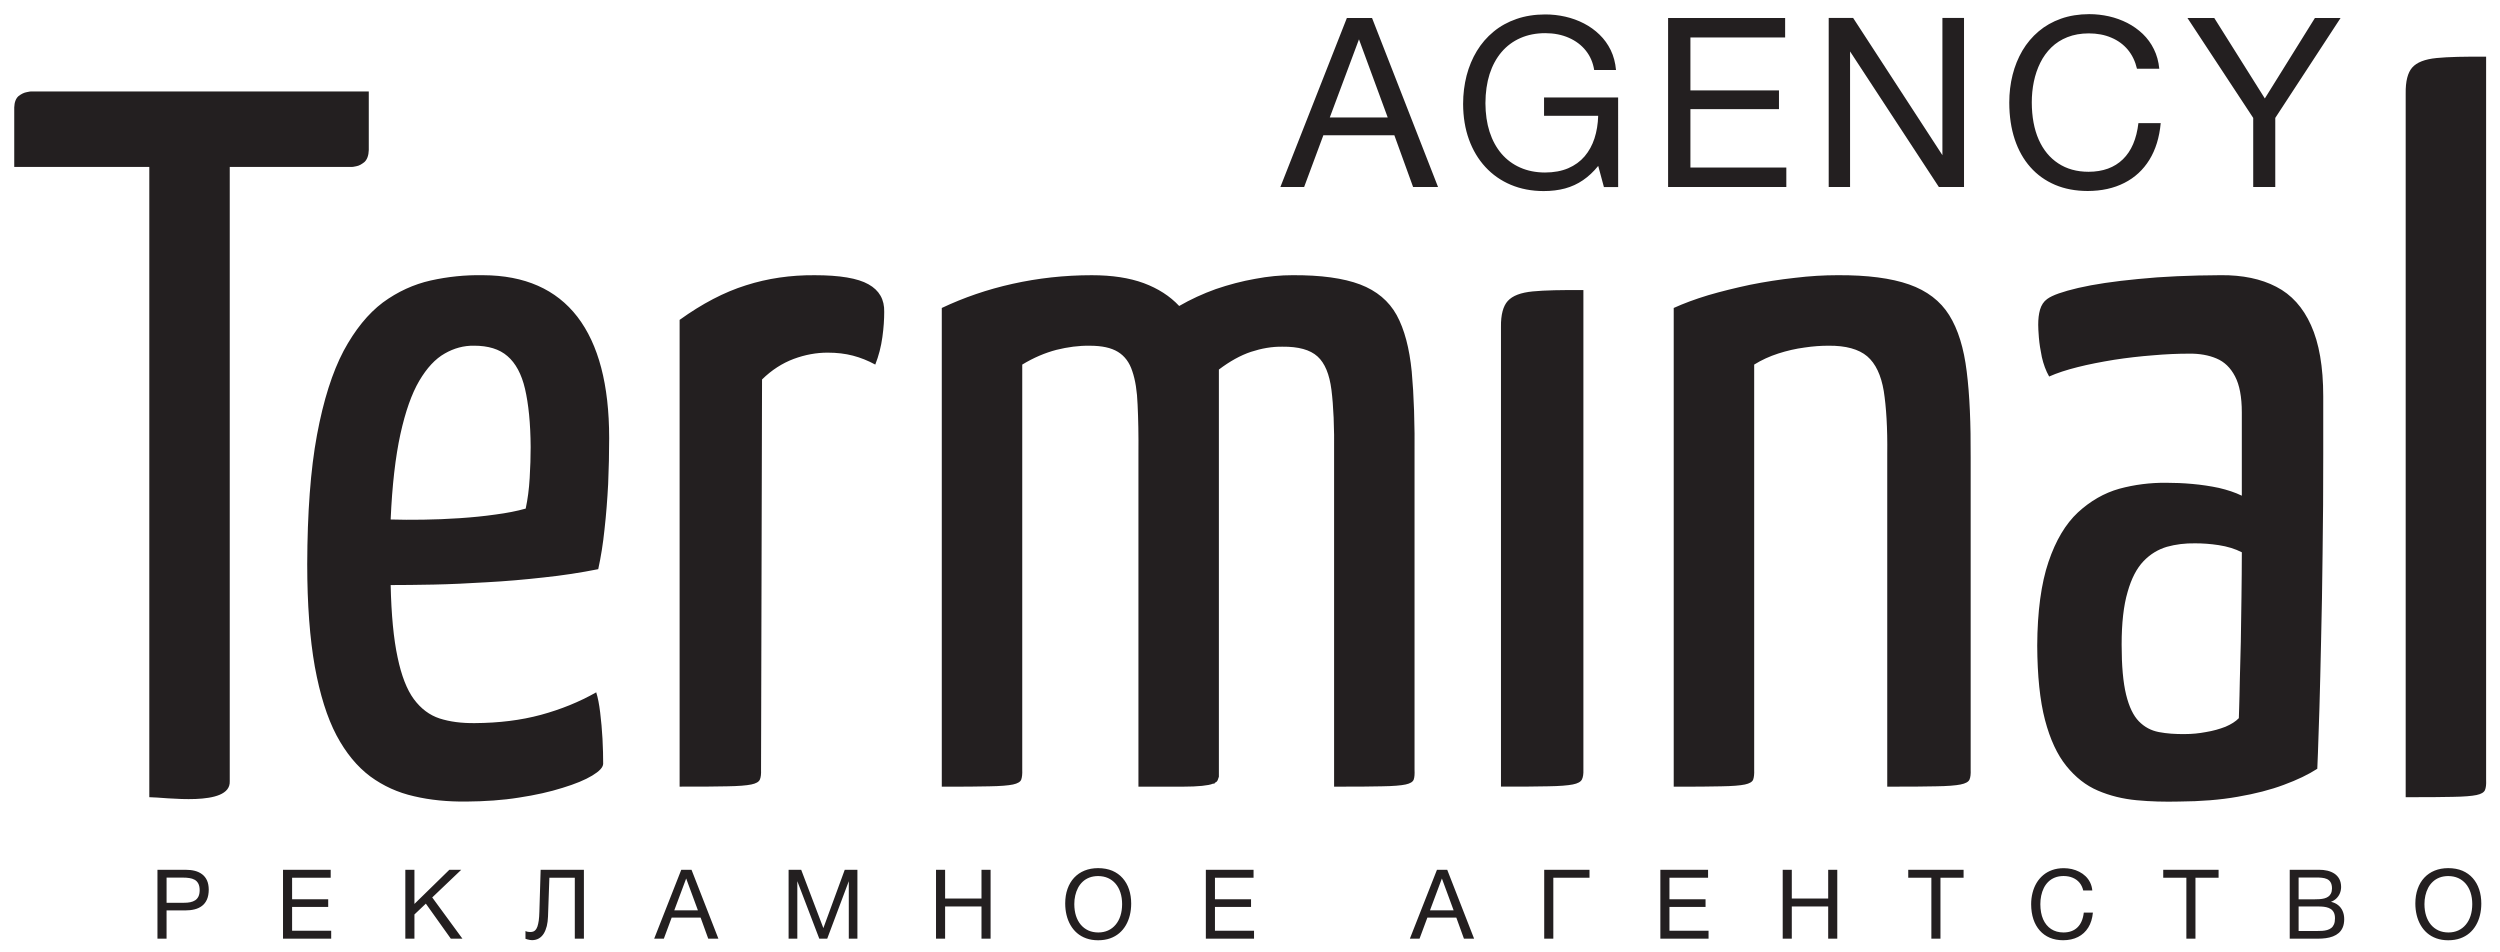
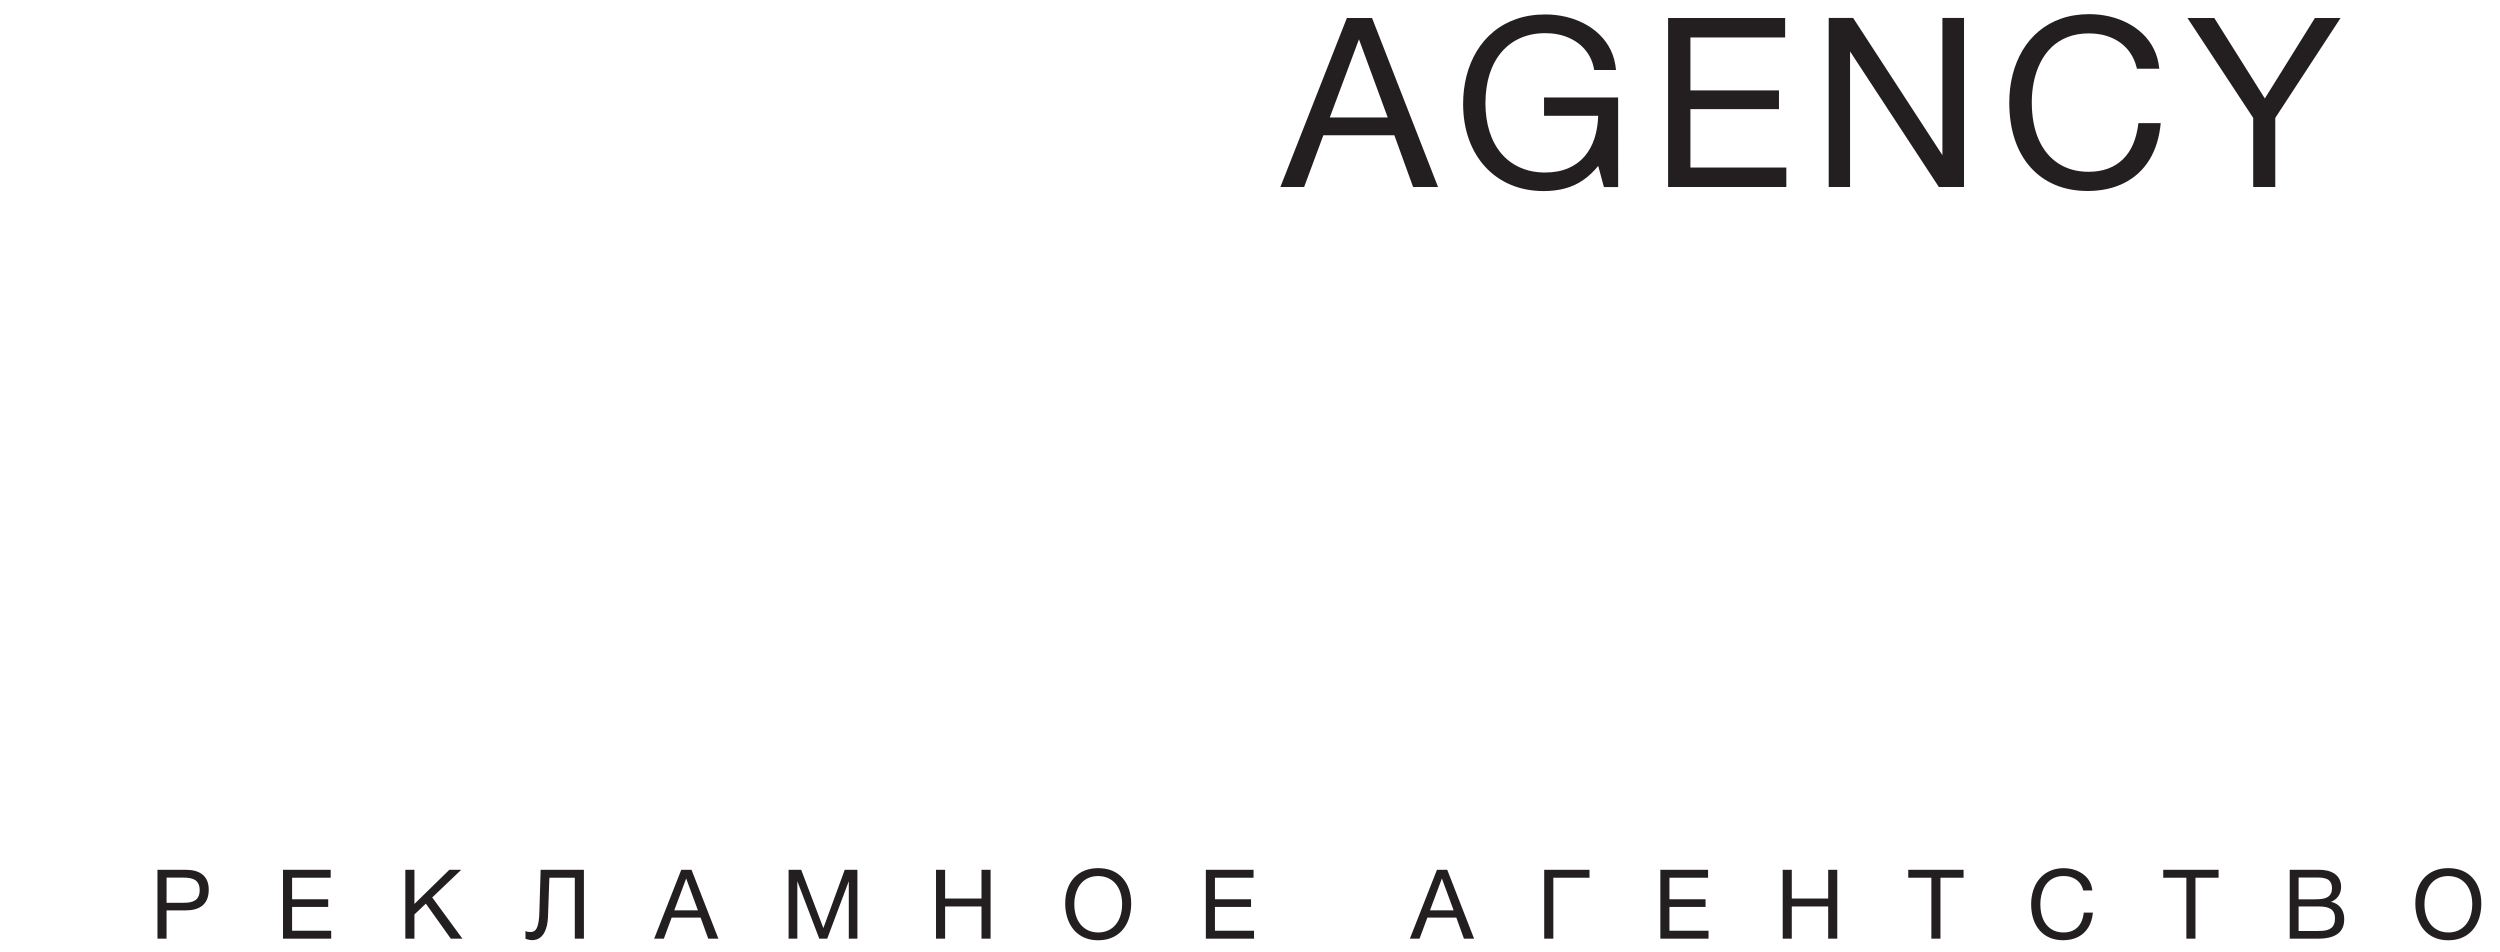
<svg xmlns="http://www.w3.org/2000/svg" width="168" height="64" viewBox="0 0 168 64" fill="none">
-   <path fill-rule="evenodd" clip-rule="evenodd" d="M167.068 52.437C167.079 52.716 167.056 52.937 166.99 53.093C166.923 53.249 166.733 53.36 166.423 53.426C166.101 53.494 165.567 53.538 164.821 53.549C164.064 53.571 163.02 53.571 161.662 53.571V6.28C161.651 5.467 161.796 4.889 162.096 4.544C162.407 4.188 162.952 3.977 163.742 3.899C164.521 3.821 165.633 3.799 167.067 3.809V52.437H167.068ZM150.651 37.113C150.195 36.879 149.682 36.724 149.103 36.634C148.525 36.545 148.003 36.512 147.513 36.512C146.845 36.501 146.211 36.579 145.611 36.746C145.021 36.924 144.498 37.236 144.042 37.714C143.587 38.193 143.23 38.871 142.974 39.784C142.708 40.685 142.574 41.864 142.574 43.321C142.574 44.745 142.674 45.857 142.874 46.68C143.075 47.504 143.363 48.093 143.731 48.472C144.11 48.86 144.554 49.094 145.076 49.195C145.599 49.295 146.189 49.34 146.845 49.329C147.3 49.329 147.768 49.284 148.235 49.195C148.713 49.117 149.147 48.994 149.548 48.839C149.937 48.672 150.237 48.483 150.45 48.261C150.45 48.25 150.461 48.016 150.472 47.56C150.483 47.104 150.505 46.492 150.516 45.725C150.539 44.946 150.561 44.078 150.583 43.111C150.595 42.154 150.616 41.153 150.627 40.119C150.639 39.082 150.651 38.081 150.651 37.113ZM136.968 21.829C136.968 21.451 137.001 21.118 137.091 20.806C137.179 20.506 137.336 20.261 137.569 20.094C137.913 19.838 138.614 19.595 139.66 19.349C140.716 19.105 142.051 18.905 143.687 18.749C145.311 18.582 147.169 18.504 149.248 18.492C150.694 18.481 151.94 18.737 152.964 19.271C153.987 19.794 154.765 20.661 155.299 21.852C155.844 23.053 156.122 24.644 156.122 26.635V30.505C156.122 32.852 156.111 35.077 156.078 37.19C156.056 39.304 156.022 41.24 155.978 42.996C155.945 44.753 155.9 46.289 155.866 47.579C155.822 48.869 155.788 49.87 155.766 50.582C155.734 51.294 155.722 51.65 155.722 51.661C155.122 52.05 154.377 52.407 153.475 52.74C152.585 53.074 151.55 53.341 150.382 53.541C149.203 53.753 147.891 53.853 146.445 53.864C145.466 53.888 144.51 53.864 143.587 53.776C142.653 53.688 141.785 53.475 140.984 53.131C140.171 52.786 139.471 52.23 138.859 51.474C138.247 50.717 137.769 49.694 137.424 48.382C137.079 47.069 136.913 45.401 136.901 43.388C136.913 41.086 137.168 39.206 137.658 37.761C138.147 36.315 138.804 35.213 139.637 34.434C140.472 33.666 141.395 33.132 142.419 32.843C143.442 32.566 144.499 32.432 145.577 32.443C146.144 32.443 146.723 32.466 147.334 32.522C147.947 32.577 148.536 32.666 149.114 32.788C149.681 32.922 150.193 33.088 150.65 33.311V27.705C150.65 26.671 150.494 25.858 150.194 25.291C149.893 24.713 149.482 24.313 148.948 24.09C148.425 23.867 147.802 23.756 147.113 23.766C146.356 23.766 145.533 23.8 144.666 23.878C143.798 23.945 142.931 24.045 142.064 24.179C141.184 24.324 140.373 24.479 139.627 24.668C138.871 24.857 138.226 25.068 137.703 25.302C137.48 24.913 137.324 24.479 137.213 24C137.113 23.522 137.047 23.087 137.013 22.687C136.98 22.286 136.968 21.997 136.968 21.829ZM112.475 20.695C113.132 20.395 113.91 20.105 114.789 19.839C115.668 19.582 116.613 19.349 117.602 19.138C118.604 18.937 119.604 18.782 120.617 18.671C121.618 18.549 122.574 18.493 123.486 18.493C125.489 18.481 127.09 18.694 128.292 19.115C129.493 19.538 130.394 20.228 130.984 21.173C131.584 22.131 131.973 23.398 132.163 24.966C132.363 26.545 132.441 28.481 132.429 30.772V51.729C132.441 52.006 132.418 52.229 132.351 52.385C132.284 52.54 132.084 52.651 131.75 52.718C131.417 52.785 130.871 52.83 130.092 52.84C129.313 52.863 128.224 52.863 126.823 52.863V30.506C126.845 28.761 126.756 27.348 126.589 26.279C126.41 25.211 126.044 24.433 125.477 23.944C124.91 23.465 124.041 23.221 122.885 23.232C122.384 23.232 121.851 23.265 121.261 23.355C120.671 23.433 120.094 23.566 119.504 23.755C118.915 23.945 118.381 24.189 117.881 24.5V51.73C117.892 52.007 117.869 52.23 117.814 52.385C117.758 52.541 117.569 52.652 117.257 52.719C116.936 52.786 116.412 52.83 115.655 52.841C114.899 52.864 113.842 52.864 112.474 52.864V20.695H112.475ZM106.403 19.494C104.946 19.482 103.812 19.505 103.011 19.582C102.199 19.66 101.642 19.871 101.32 20.228C101.01 20.572 100.854 21.151 100.865 21.962V52.861C102.222 52.861 103.278 52.861 104.035 52.839C104.802 52.828 105.348 52.784 105.692 52.716C106.026 52.65 106.226 52.538 106.304 52.383C106.382 52.228 106.415 52.005 106.404 51.727V19.494H106.403ZM63.289 20.695C64.769 19.994 66.348 19.45 68.05 19.072C69.752 18.694 71.521 18.494 73.368 18.494C74.736 18.494 75.893 18.672 76.861 19.027C77.817 19.383 78.618 19.894 79.241 20.562C80.009 20.118 80.832 19.739 81.699 19.427C82.578 19.127 83.457 18.894 84.346 18.738C85.225 18.571 86.059 18.493 86.849 18.493C88.762 18.481 90.286 18.694 91.399 19.115C92.51 19.538 93.333 20.228 93.856 21.173C94.379 22.131 94.712 23.398 94.868 24.966C95.013 26.545 95.08 28.481 95.057 30.772V51.729C95.069 52.006 95.057 52.229 95.002 52.385C94.946 52.54 94.768 52.651 94.457 52.718C94.145 52.785 93.611 52.83 92.866 52.84C92.109 52.863 91.042 52.863 89.651 52.863V30.506C89.674 28.694 89.607 27.258 89.473 26.201C89.34 25.145 89.029 24.4 88.539 23.955C88.038 23.499 87.248 23.287 86.181 23.298C85.48 23.287 84.78 23.41 84.067 23.643C83.367 23.877 82.643 24.277 81.909 24.834V31.975V34.111V51.73V52.197C81.887 52.264 81.854 52.342 81.831 52.419C81.798 52.498 81.743 52.564 81.642 52.598C81.642 52.631 81.63 52.654 81.598 52.654C81.575 52.664 81.542 52.664 81.508 52.664C81.353 52.732 81.107 52.776 80.774 52.81C80.45 52.843 80.005 52.865 79.439 52.865H76.503V30.509C76.514 29.23 76.492 28.128 76.447 27.205C76.414 26.282 76.292 25.526 76.091 24.946C75.902 24.357 75.579 23.923 75.123 23.645C74.667 23.366 74.044 23.233 73.232 23.233C72.498 23.221 71.752 23.321 70.986 23.511C70.229 23.711 69.461 24.034 68.695 24.5V51.73C68.706 52.007 68.683 52.23 68.628 52.385C68.572 52.541 68.383 52.652 68.071 52.719C67.748 52.786 67.226 52.83 66.469 52.841C65.713 52.864 64.656 52.864 63.288 52.864V20.696H63.289V20.695ZM45.67 21.496C47.183 20.406 48.673 19.627 50.13 19.172C51.587 18.705 53.133 18.482 54.747 18.494C56.426 18.494 57.639 18.695 58.362 19.105C59.085 19.506 59.441 20.129 59.419 20.963C59.419 21.453 59.386 22.008 59.296 22.653C59.208 23.298 59.051 23.91 58.818 24.5C58.328 24.233 57.828 24.033 57.316 23.899C56.805 23.765 56.236 23.698 55.614 23.698C54.869 23.698 54.112 23.832 53.334 24.12C52.566 24.41 51.854 24.865 51.209 25.5L51.142 51.728C51.153 52.005 51.131 52.228 51.064 52.384C50.997 52.54 50.808 52.651 50.486 52.717C50.163 52.785 49.618 52.829 48.863 52.84C48.106 52.862 47.039 52.862 45.67 52.862V21.496ZM31.856 23.231C32.802 23.231 33.557 23.454 34.103 23.932C34.648 24.4 35.049 25.134 35.282 26.135C35.516 27.148 35.65 28.437 35.66 30.04C35.66 30.695 35.638 31.385 35.594 32.13C35.55 32.876 35.46 33.554 35.327 34.177C34.738 34.344 34.06 34.477 33.292 34.577C32.524 34.688 31.723 34.766 30.89 34.822C30.055 34.878 29.244 34.91 28.443 34.922C27.642 34.933 26.908 34.933 26.252 34.91C26.352 32.608 26.575 30.695 26.908 29.171C27.241 27.659 27.664 26.458 28.175 25.59C28.687 24.723 29.255 24.111 29.889 23.755C30.509 23.398 31.166 23.22 31.856 23.231ZM32.457 18.493C31.266 18.471 30.088 18.593 28.942 18.849C27.808 19.105 26.729 19.594 25.728 20.328C24.739 21.073 23.86 22.152 23.092 23.576C22.336 25.011 21.735 26.892 21.302 29.227C20.867 31.563 20.656 34.466 20.645 37.914C20.645 40.629 20.823 42.919 21.156 44.799C21.501 46.679 21.979 48.214 22.613 49.416C23.247 50.606 24.004 51.518 24.881 52.175C25.76 52.819 26.738 53.264 27.829 53.509C28.908 53.765 30.076 53.876 31.322 53.865C32.579 53.854 33.769 53.777 34.87 53.599C35.982 53.432 36.961 53.21 37.807 52.942C38.652 52.685 39.32 52.409 39.798 52.119C40.276 51.83 40.521 51.574 40.533 51.329C40.533 50.828 40.521 50.272 40.488 49.65C40.455 49.038 40.4 48.448 40.333 47.893C40.265 47.326 40.177 46.869 40.066 46.525C38.932 47.169 37.697 47.67 36.351 48.037C34.994 48.404 33.526 48.582 31.923 48.593C31.022 48.604 30.233 48.503 29.543 48.281C28.865 48.059 28.286 47.625 27.809 46.98C27.341 46.346 26.974 45.4 26.719 44.177C26.452 42.943 26.297 41.318 26.252 39.316C27.064 39.316 28.02 39.306 29.134 39.284C30.245 39.261 31.436 39.206 32.704 39.128C33.972 39.061 35.24 38.95 36.53 38.805C37.809 38.671 39.034 38.482 40.201 38.248C40.379 37.436 40.524 36.547 40.624 35.568C40.735 34.589 40.813 33.566 40.868 32.521C40.913 31.475 40.936 30.451 40.936 29.44C40.936 25.858 40.224 23.144 38.8 21.287C37.373 19.438 35.259 18.504 32.457 18.493ZM23.647 11.218H15.439V52.503C15.512 54.25 11.04 53.571 10.033 53.571V11.218H0.957V7.214C0.968 6.869 1.068 6.613 1.246 6.457C1.435 6.312 1.613 6.224 1.802 6.191C1.98 6.157 2.08 6.135 2.091 6.146H24.782V10.084C24.771 10.451 24.671 10.717 24.493 10.885C24.304 11.04 24.126 11.141 23.936 11.173C23.758 11.207 23.657 11.229 23.647 11.218Z" fill="#231F20" />
  <path fill-rule="evenodd" clip-rule="evenodd" d="M92.201 1.208H90.51L86.042 12.566H87.638L88.93 9.088H93.7L94.96 12.566H96.636L92.201 1.208ZM93.254 7.892H89.362L91.323 2.643L93.254 7.892ZM108.738 6.551H103.76V7.78H107.398C107.382 8.327 107.299 8.836 107.15 9.298C106.999 9.762 106.778 10.163 106.487 10.506C106.195 10.849 105.826 11.115 105.384 11.306C104.942 11.495 104.423 11.591 103.825 11.593C103.209 11.591 102.655 11.481 102.163 11.263C101.672 11.048 101.251 10.737 100.9 10.33C100.552 9.92 100.286 9.431 100.1 8.86C99.917 8.288 99.824 7.647 99.821 6.935C99.824 6.211 99.917 5.56 100.1 4.98C100.287 4.403 100.555 3.908 100.903 3.499C101.255 3.087 101.675 2.776 102.169 2.558C102.664 2.339 103.223 2.23 103.842 2.228C104.432 2.23 104.958 2.334 105.424 2.539C105.891 2.744 106.272 3.031 106.567 3.401C106.862 3.771 107.05 4.204 107.128 4.702H108.596C108.551 4.21 108.433 3.766 108.242 3.37C108.048 2.973 107.798 2.626 107.489 2.328C107.181 2.028 106.832 1.778 106.442 1.576C106.05 1.373 105.633 1.222 105.192 1.121C104.75 1.02 104.301 0.97 103.842 0.97C103.132 0.972 102.488 1.073 101.908 1.275C101.326 1.475 100.813 1.759 100.369 2.127C99.922 2.494 99.548 2.927 99.244 3.428C98.941 3.927 98.712 4.478 98.555 5.079C98.402 5.679 98.321 6.314 98.321 6.985C98.324 7.862 98.455 8.657 98.713 9.373C98.973 10.091 99.341 10.705 99.819 11.224C100.295 11.74 100.864 12.139 101.526 12.418C102.188 12.697 102.923 12.838 103.73 12.84C104.254 12.84 104.735 12.782 105.171 12.664C105.607 12.545 106.009 12.361 106.374 12.111C106.74 11.862 107.084 11.543 107.4 11.149L107.783 12.57H108.74L108.738 6.551ZM119.961 1.208H112.096V12.566H120.041V11.258H113.596V7.334H119.547V6.073H113.596V2.516H119.961V1.208ZM122.889 1.208V12.566H124.324V3.456L130.291 12.566H131.982V1.207H130.53V10.428L124.531 1.207H122.889V1.208ZM145.2 8.274H143.701C143.576 9.338 143.231 10.149 142.658 10.705C142.088 11.26 141.318 11.542 140.35 11.544C139.56 11.543 138.879 11.353 138.313 10.978C137.743 10.605 137.306 10.071 136.999 9.377C136.693 8.683 136.54 7.851 136.536 6.885C136.536 6.404 136.581 5.936 136.675 5.484C136.77 5.03 136.913 4.609 137.108 4.216C137.302 3.824 137.549 3.482 137.852 3.186C138.155 2.891 138.513 2.661 138.932 2.496C139.349 2.331 139.825 2.245 140.364 2.243C140.93 2.245 141.436 2.338 141.881 2.531C142.328 2.719 142.696 2.99 142.992 3.343C143.284 3.697 143.489 4.123 143.605 4.62H145.104C145.056 4.134 144.937 3.697 144.742 3.306C144.551 2.914 144.301 2.575 143.996 2.28C143.688 1.987 143.341 1.74 142.956 1.542C142.568 1.346 142.159 1.197 141.725 1.098C141.289 1.001 140.847 0.95 140.398 0.95C139.699 0.953 139.066 1.054 138.496 1.256C137.927 1.458 137.427 1.742 136.997 2.107C136.563 2.473 136.2 2.905 135.907 3.399C135.615 3.896 135.395 4.441 135.246 5.031C135.097 5.624 135.023 6.247 135.023 6.9C135.025 7.813 135.148 8.633 135.39 9.363C135.632 10.091 135.983 10.716 136.441 11.232C136.898 11.749 137.451 12.144 138.1 12.421C138.746 12.695 139.477 12.833 140.288 12.835C141.226 12.833 142.048 12.652 142.753 12.293C143.458 11.937 144.019 11.418 144.439 10.74C144.857 10.061 145.111 9.24 145.2 8.274ZM157.287 1.208H155.563L152.197 6.616L148.798 1.208H146.996L151.416 7.924V12.567H152.898V7.924L157.287 1.208Z" fill="#231F20" />
  <path fill-rule="evenodd" clip-rule="evenodd" d="M164.522 58.871C164.768 58.873 164.99 58.917 165.189 59.005C165.387 59.094 165.557 59.221 165.698 59.386C165.838 59.551 165.946 59.749 166.022 59.98C166.096 60.211 166.136 60.47 166.136 60.758C166.135 61.045 166.098 61.307 166.022 61.541C165.947 61.774 165.84 61.975 165.698 62.141C165.559 62.308 165.391 62.437 165.195 62.527C164.998 62.615 164.778 62.662 164.536 62.662C164.29 62.661 164.067 62.617 163.869 62.528C163.672 62.437 163.502 62.31 163.361 62.144C163.221 61.976 163.112 61.776 163.037 61.542C162.962 61.309 162.924 61.047 162.923 60.757C162.923 60.558 162.943 60.365 162.985 60.181C163.026 59.997 163.088 59.825 163.171 59.665C163.254 59.508 163.361 59.367 163.488 59.25C163.614 59.131 163.765 59.039 163.936 58.972C164.109 58.906 164.305 58.873 164.522 58.871ZM164.522 58.338C164.185 58.339 163.881 58.395 163.608 58.505C163.337 58.615 163.105 58.776 162.912 58.982C162.719 59.191 162.57 59.439 162.468 59.731C162.364 60.022 162.313 60.349 162.311 60.711C162.311 60.98 162.34 61.239 162.399 61.485C162.458 61.731 162.546 61.956 162.664 62.162C162.782 62.369 162.929 62.549 163.106 62.702C163.283 62.855 163.49 62.974 163.727 63.058C163.964 63.142 164.23 63.186 164.526 63.186C164.819 63.185 165.085 63.143 165.322 63.06C165.557 62.977 165.764 62.861 165.942 62.71C166.119 62.559 166.267 62.38 166.386 62.175C166.505 61.97 166.594 61.745 166.654 61.499C166.714 61.253 166.744 60.993 166.744 60.721C166.744 60.374 166.695 60.056 166.598 59.766C166.502 59.477 166.359 59.225 166.17 59.011C165.982 58.797 165.75 58.632 165.474 58.513C165.201 58.4 164.883 58.339 164.522 58.338ZM154.467 60.913H155.586C155.711 60.911 155.835 60.914 155.96 60.918C156.086 60.923 156.205 60.937 156.319 60.961C156.432 60.986 156.534 61.026 156.622 61.082C156.711 61.139 156.781 61.218 156.833 61.318C156.884 61.42 156.911 61.552 156.911 61.712C156.911 61.874 156.889 62.007 156.844 62.113C156.8 62.218 156.738 62.302 156.659 62.362C156.581 62.423 156.49 62.469 156.387 62.497C156.283 62.527 156.173 62.545 156.054 62.553C155.936 62.562 155.815 62.565 155.69 62.563H154.467V60.913ZM154.467 58.969H155.624C155.762 58.967 155.895 58.973 156.024 58.985C156.152 58.997 156.269 59.026 156.371 59.071C156.475 59.117 156.557 59.19 156.616 59.289C156.676 59.389 156.708 59.525 156.71 59.697C156.708 59.836 156.685 59.949 156.64 60.041C156.596 60.132 156.534 60.204 156.457 60.256C156.379 60.31 156.291 60.349 156.193 60.374C156.094 60.399 155.99 60.415 155.883 60.423C155.777 60.431 155.67 60.434 155.565 60.433H154.467V58.97L154.467 58.969ZM153.87 58.449V63.079H155.775C155.953 63.079 156.128 63.068 156.297 63.045C156.468 63.022 156.627 62.983 156.775 62.926C156.924 62.869 157.054 62.791 157.168 62.693C157.28 62.593 157.369 62.469 157.433 62.318C157.497 62.166 157.529 61.985 157.531 61.772C157.531 61.567 157.497 61.386 157.426 61.225C157.359 61.066 157.257 60.933 157.125 60.827C156.993 60.72 156.831 60.645 156.64 60.601C156.78 60.55 156.9 60.475 157.002 60.378C157.104 60.28 157.183 60.165 157.238 60.033C157.293 59.901 157.321 59.76 157.323 59.607C157.321 59.395 157.28 59.214 157.2 59.066C157.12 58.919 157.011 58.8 156.873 58.708C156.734 58.617 156.576 58.552 156.401 58.509C156.225 58.468 156.04 58.448 155.846 58.449H153.87ZM140.643 61.328H140.031C139.98 61.763 139.839 62.093 139.606 62.319C139.375 62.545 139.061 62.661 138.666 62.662C138.344 62.661 138.066 62.583 137.835 62.431C137.604 62.279 137.425 62.061 137.299 61.778C137.175 61.494 137.113 61.156 137.111 60.762C137.111 60.566 137.129 60.376 137.168 60.191C137.206 60.006 137.265 59.835 137.344 59.674C137.423 59.515 137.525 59.374 137.648 59.254C137.771 59.134 137.919 59.039 138.088 58.972C138.258 58.904 138.452 58.87 138.672 58.868C138.903 58.87 139.109 58.908 139.29 58.986C139.472 59.063 139.623 59.173 139.743 59.317C139.862 59.462 139.946 59.635 139.992 59.838H140.603C140.584 59.639 140.535 59.462 140.455 59.302C140.377 59.142 140.275 59.004 140.151 58.883C140.026 58.763 139.885 58.663 139.727 58.583C139.568 58.502 139.402 58.442 139.225 58.401C139.047 58.362 138.867 58.341 138.685 58.341C138.399 58.342 138.141 58.384 137.91 58.466C137.678 58.548 137.474 58.663 137.299 58.812C137.122 58.962 136.973 59.138 136.854 59.339C136.735 59.542 136.645 59.763 136.585 60.004C136.524 60.246 136.493 60.499 136.493 60.766C136.495 61.139 136.545 61.473 136.643 61.77C136.742 62.066 136.886 62.321 137.072 62.531C137.258 62.742 137.483 62.904 137.747 63.016C138.011 63.127 138.309 63.183 138.64 63.184C139.022 63.183 139.357 63.11 139.644 62.964C139.931 62.818 140.16 62.607 140.331 62.331C140.502 62.058 140.605 61.722 140.643 61.328ZM131.953 58.449H128.234V58.982H129.788V63.079H130.399V58.982H131.953V58.449ZM123.465 58.449H122.854V60.38H120.409V58.449H119.798V63.079H120.409V60.914H122.854V63.079H123.465V58.449ZM114.782 58.449H111.576V63.079H114.815V62.545H112.187V60.946H114.613V60.432H112.187V58.982H114.782L114.782 58.449ZM104.383 63.079V58.982H106.815V58.449H103.771V63.079H104.383ZM97.683 61.173H96.096L96.895 59.034L97.683 61.173ZM97.253 58.449H96.564L94.743 63.079H95.393L95.919 61.662H97.864L98.377 63.079H99.06L97.253 58.449ZM84.239 58.449H81.033V63.079H84.271V62.545H81.645V60.946H84.07V60.432H81.645V58.982H84.239V58.449H84.239ZM73.793 58.871C74.039 58.873 74.261 58.917 74.459 59.005C74.657 59.094 74.827 59.221 74.968 59.386C75.108 59.551 75.217 59.749 75.292 59.98C75.366 60.211 75.406 60.47 75.406 60.758C75.405 61.045 75.368 61.307 75.292 61.541C75.217 61.774 75.11 61.975 74.969 62.141C74.83 62.308 74.662 62.437 74.465 62.527C74.269 62.615 74.049 62.662 73.806 62.662C73.56 62.661 73.338 62.617 73.139 62.528C72.942 62.437 72.772 62.31 72.631 62.144C72.49 61.976 72.382 61.776 72.306 61.542C72.232 61.309 72.194 61.047 72.193 60.757C72.193 60.558 72.212 60.365 72.255 60.181C72.297 59.997 72.359 59.825 72.442 59.665C72.525 59.508 72.631 59.367 72.758 59.25C72.884 59.131 73.035 59.039 73.207 58.972C73.38 58.906 73.576 58.873 73.793 58.871ZM73.793 58.338C73.456 58.339 73.152 58.395 72.879 58.505C72.608 58.615 72.376 58.776 72.182 58.982C71.989 59.191 71.841 59.439 71.738 59.731C71.634 60.022 71.583 60.349 71.582 60.711C71.582 60.98 71.611 61.239 71.67 61.485C71.729 61.731 71.817 61.956 71.935 62.162C72.053 62.369 72.2 62.549 72.377 62.702C72.554 62.855 72.761 62.974 72.999 63.058C73.235 63.142 73.502 63.186 73.798 63.186C74.091 63.185 74.357 63.143 74.594 63.06C74.829 62.977 75.035 62.861 75.213 62.71C75.391 62.559 75.539 62.38 75.658 62.175C75.777 61.97 75.865 61.745 75.926 61.499C75.986 61.253 76.016 60.993 76.016 60.721C76.016 60.374 75.967 60.056 75.87 59.766C75.774 59.477 75.631 59.225 75.441 59.011C75.253 58.797 75.021 58.632 74.745 58.513C74.471 58.4 74.153 58.339 73.793 58.338ZM66.568 58.449H65.956V60.38H63.511V58.449H62.9V63.079H63.511V60.914H65.956V63.079H66.568V58.449ZM52.994 58.449V63.079H53.58V59.216L55.056 63.079H55.589L57.039 59.216V63.079H57.618V58.449H56.767L55.33 62.369L53.84 58.449H52.994ZM46.899 61.173H45.312L46.111 59.034L46.899 61.173ZM46.47 58.449H45.781L43.961 63.079H44.61L45.136 61.662H47.081L47.594 63.079H48.276L46.47 58.449ZM39.238 58.449H36.331L36.246 61.271C36.24 61.505 36.226 61.704 36.204 61.864C36.18 62.025 36.151 62.156 36.116 62.259C36.079 62.36 36.038 62.438 35.99 62.49C35.942 62.545 35.889 62.582 35.829 62.602C35.771 62.621 35.708 62.631 35.642 62.631C35.617 62.631 35.585 62.629 35.544 62.626C35.503 62.622 35.462 62.616 35.418 62.607C35.377 62.596 35.341 62.583 35.312 62.566V63.087C35.351 63.102 35.397 63.117 35.449 63.13C35.501 63.145 35.554 63.155 35.608 63.165C35.661 63.175 35.709 63.179 35.754 63.179C35.93 63.177 36.083 63.138 36.213 63.062C36.345 62.984 36.454 62.875 36.542 62.734C36.628 62.592 36.696 62.424 36.745 62.231C36.79 62.038 36.819 61.824 36.826 61.591L36.918 58.984H38.627V63.08H39.239L39.238 58.449ZM30.996 58.449H30.197L27.85 60.744V58.449H27.238V63.079H27.85V61.452L28.617 60.724L30.295 63.079H31.075L29.046 60.308L30.996 58.449ZM22.223 58.449H19.018V63.079H22.256V62.545H19.629V60.946H22.055V60.432H19.629V58.982H22.223V58.449ZM11.193 58.975H12.286C12.438 58.974 12.584 58.983 12.718 59.004C12.854 59.022 12.975 59.062 13.078 59.119C13.184 59.177 13.266 59.264 13.325 59.375C13.386 59.487 13.417 59.636 13.418 59.819C13.417 59.99 13.39 60.129 13.338 60.24C13.284 60.35 13.211 60.436 13.117 60.498C13.021 60.561 12.911 60.604 12.784 60.63C12.658 60.656 12.52 60.667 12.371 60.666H11.194V58.976H11.193V58.975ZM10.581 58.449V63.079H11.193V61.18H12.447C12.676 61.181 12.884 61.157 13.076 61.109C13.268 61.062 13.435 60.983 13.577 60.874C13.719 60.766 13.829 60.622 13.908 60.443C13.986 60.264 14.026 60.044 14.028 59.783C14.026 59.542 13.987 59.338 13.912 59.168C13.835 59 13.728 58.862 13.589 58.756C13.451 58.65 13.288 58.572 13.101 58.522C12.914 58.474 12.708 58.449 12.487 58.45L10.581 58.449ZM149.089 58.449H145.369V58.982H146.924V63.079H147.535V58.982H149.089V58.449Z" fill="#231F20" />
</svg>